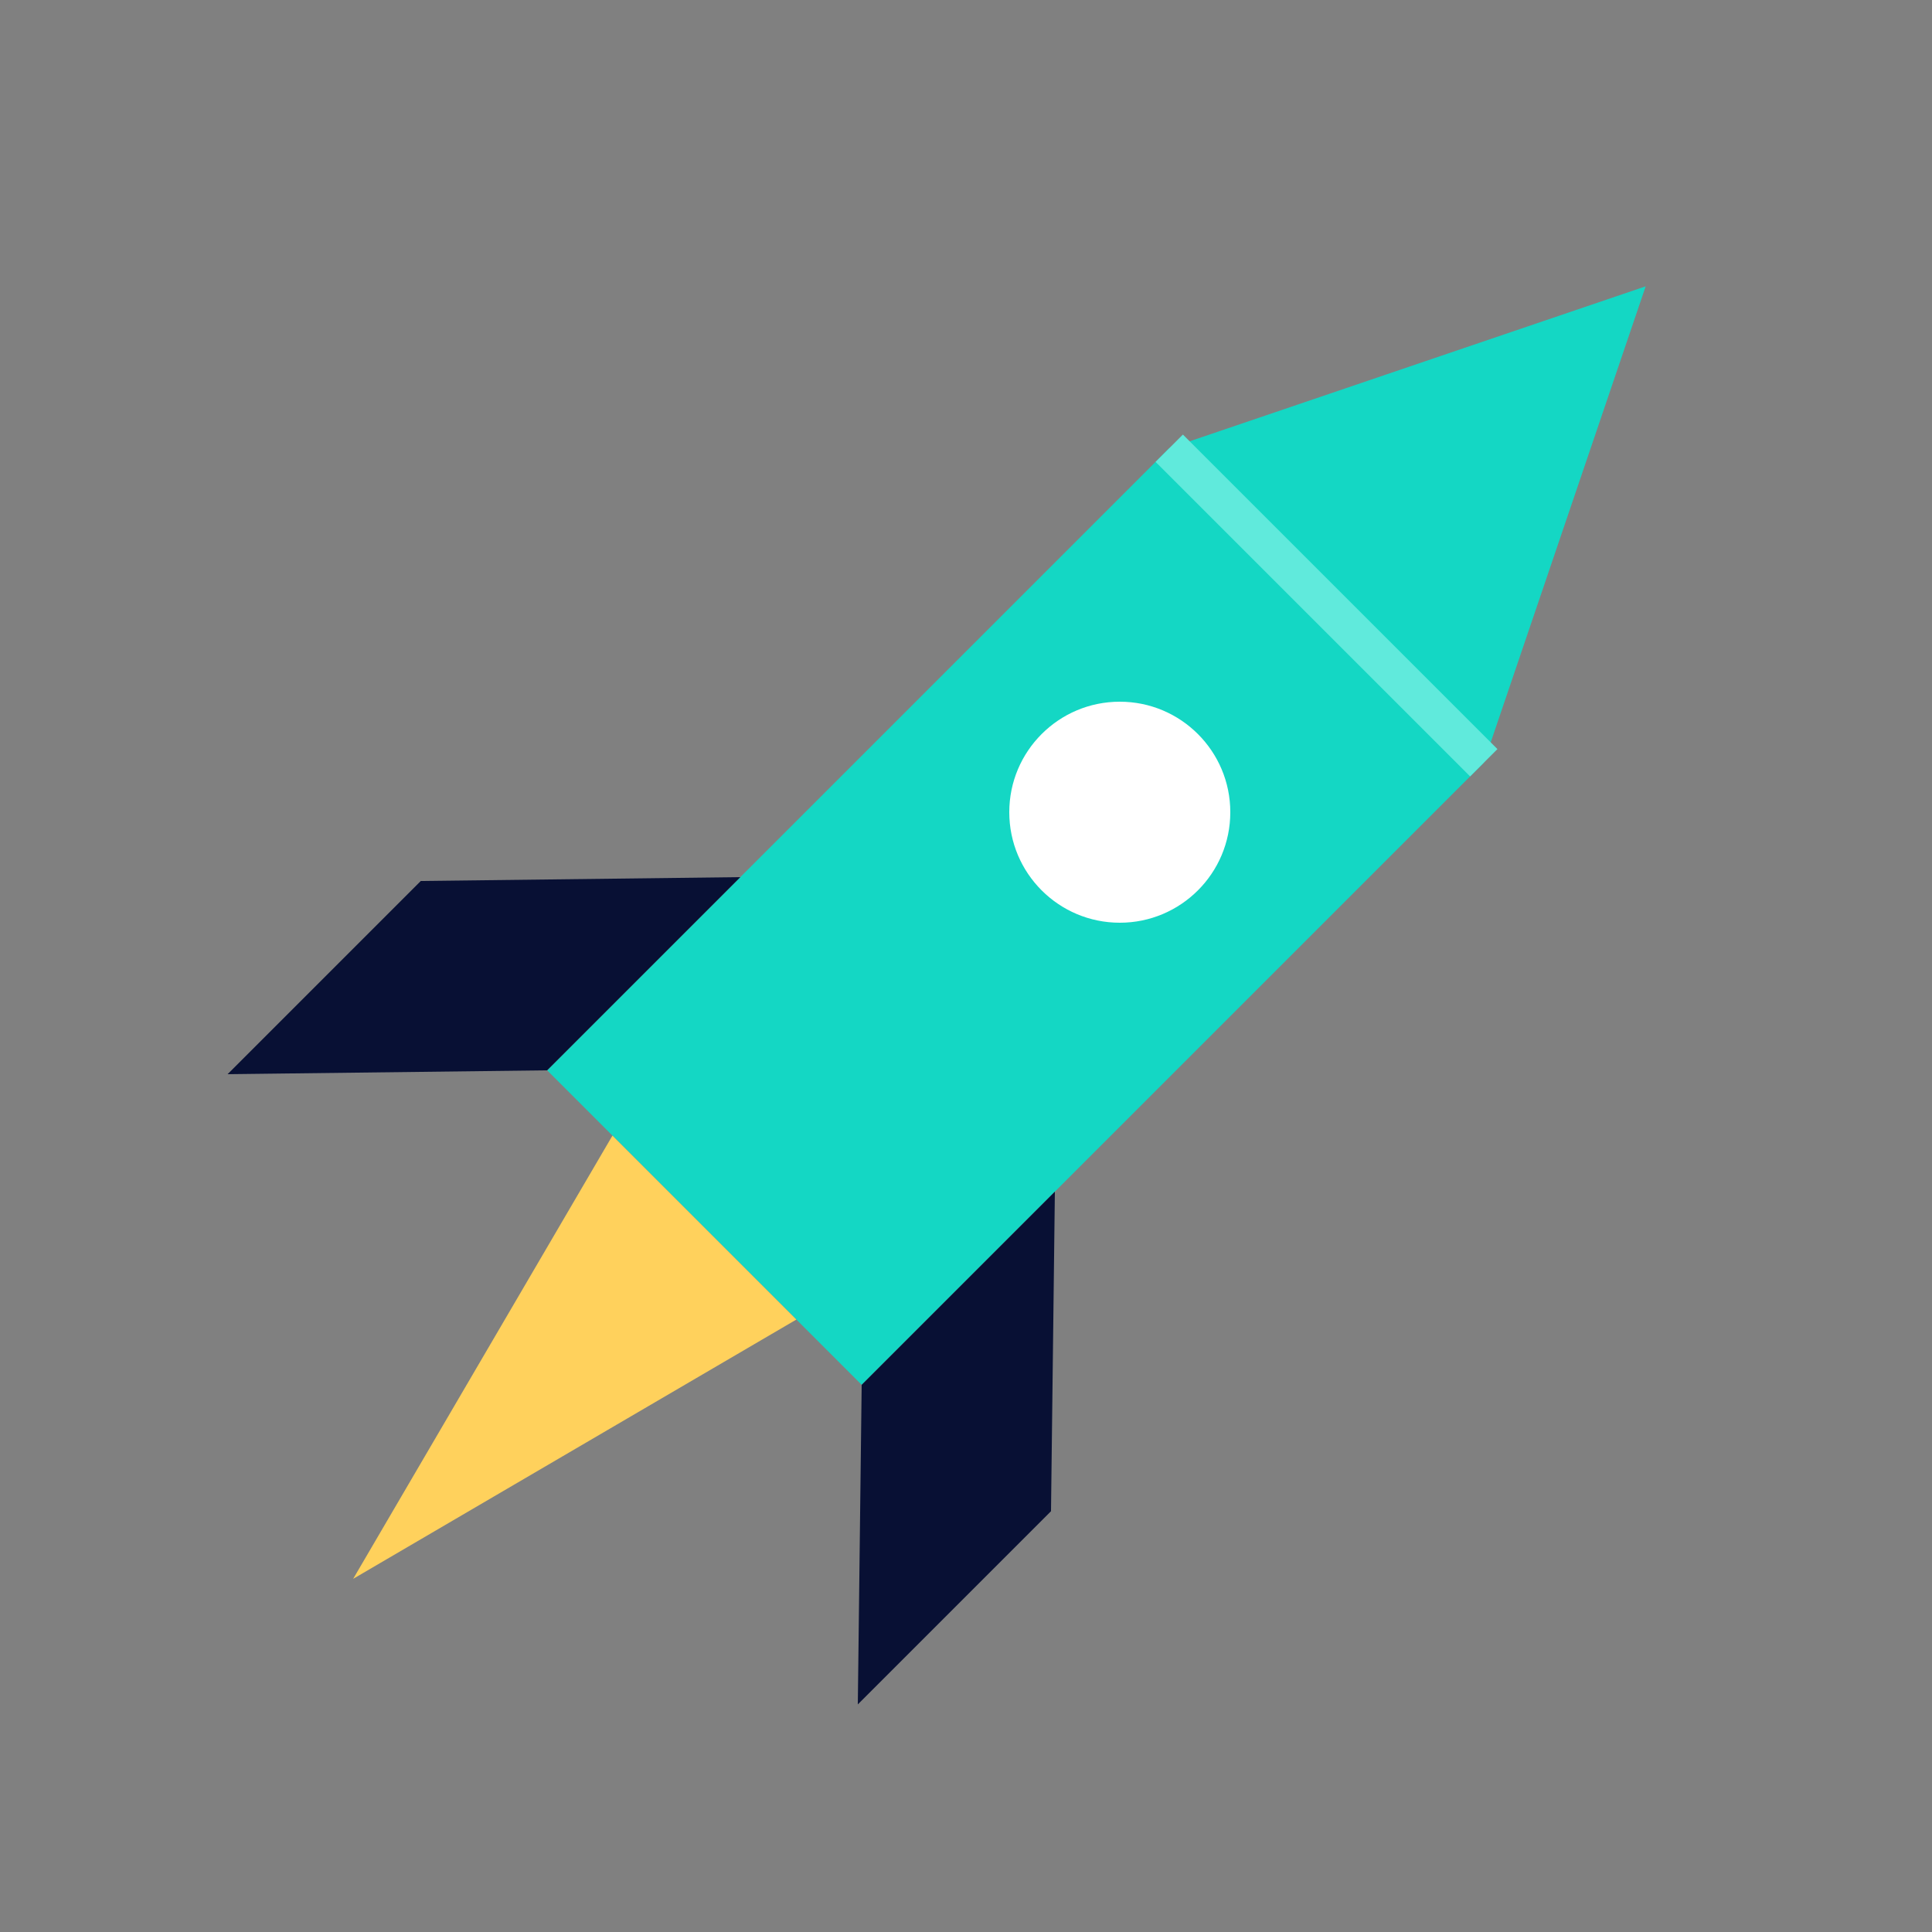
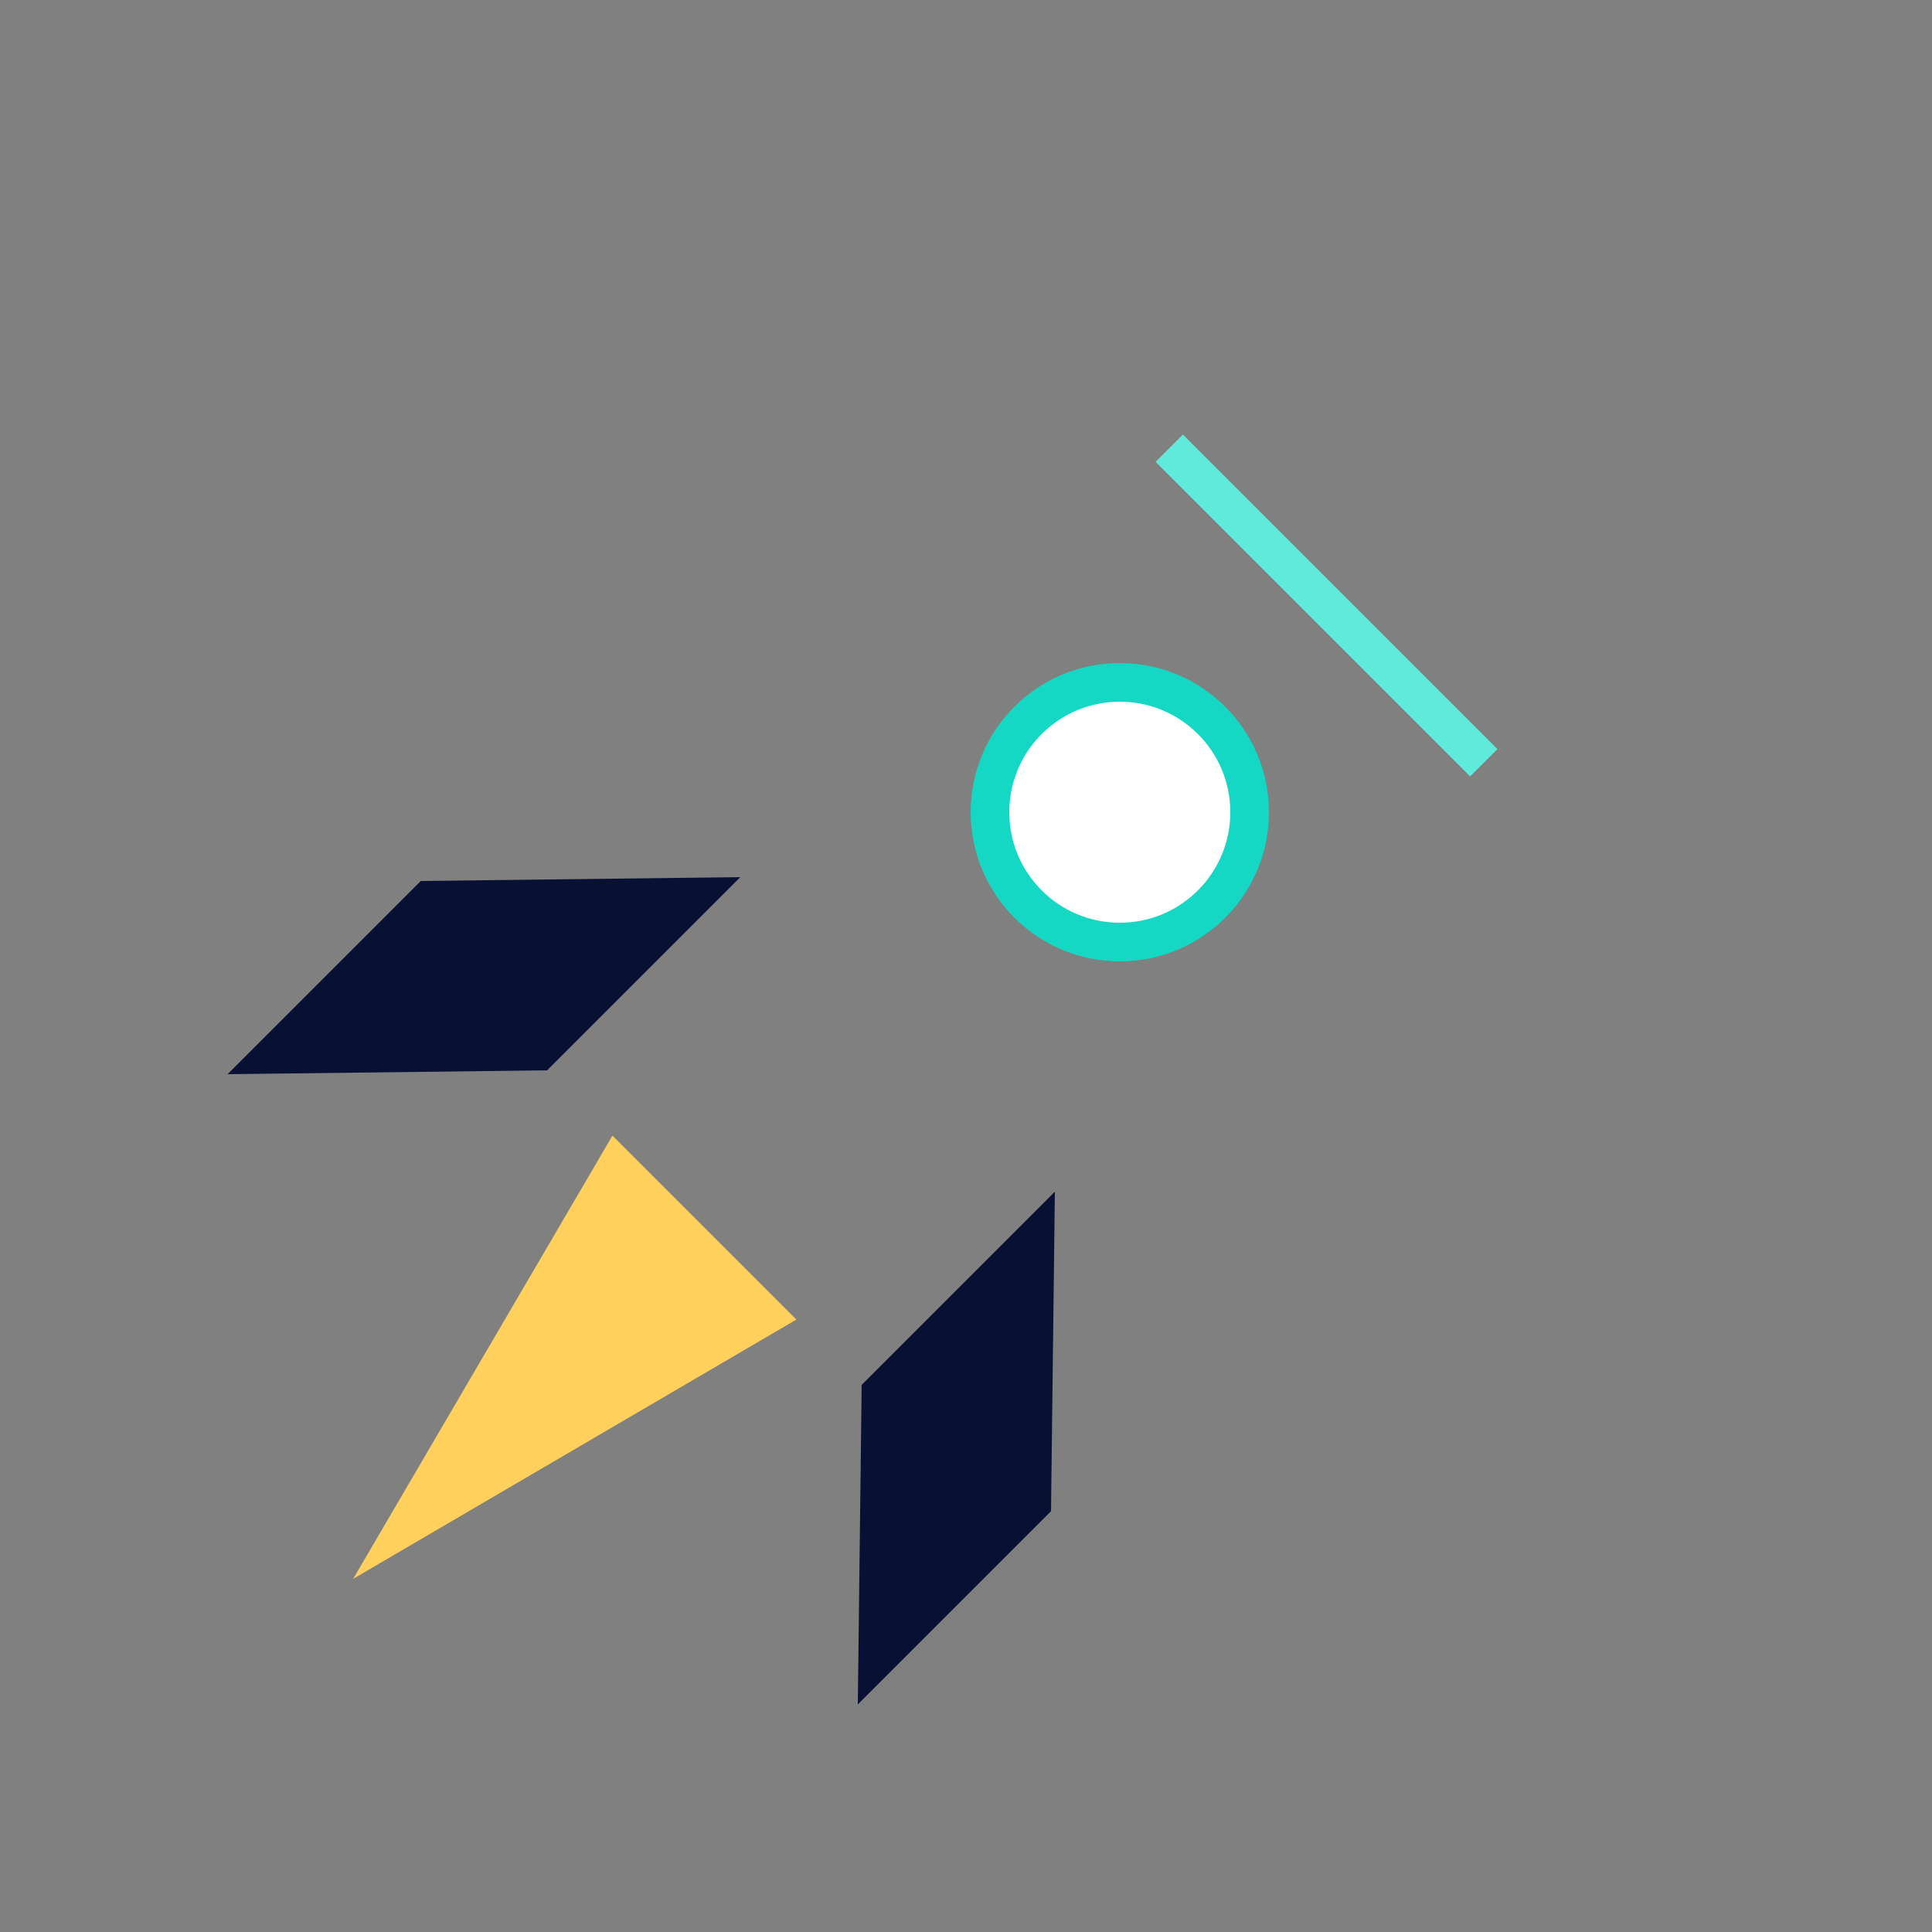
<svg xmlns="http://www.w3.org/2000/svg" id="Calque_1" data-name="Calque 1" viewBox="0 0 50 50">
  <rect x="0" y="0" width="50" height="50" fill="#808080" stroke="none" />
-   <polygon points="42.59 7.41 38.4 19.74 22.3 35.84 18.23 31.77 18.23 31.77 14.16 27.7 30.26 11.6 42.59 7.41" style="fill:#14d7c4" />
  <circle cx="28.98" cy="21.02" r="3.36" style="fill:#fff;stroke:#14d7c4;stroke-miterlimit:10" />
  <polygon points="14.16 27.7 5.89 27.8 10.89 22.8 19.16 22.7 14.16 27.7" style="fill:#081034" />
  <polygon points="22.3 35.84 22.2 44.11 27.2 39.11 27.3 30.84 22.3 35.84" style="fill:#081034" />
  <line x1="30.26" y1="11.6" x2="38.4" y2="19.74" style="fill:none;stroke:#60eadc;stroke-miterlimit:10" />
  <polygon points="20.61 34.15 15.85 29.39 9.14 40.86 20.61 34.15" style="fill:#ffd15c" />
</svg>